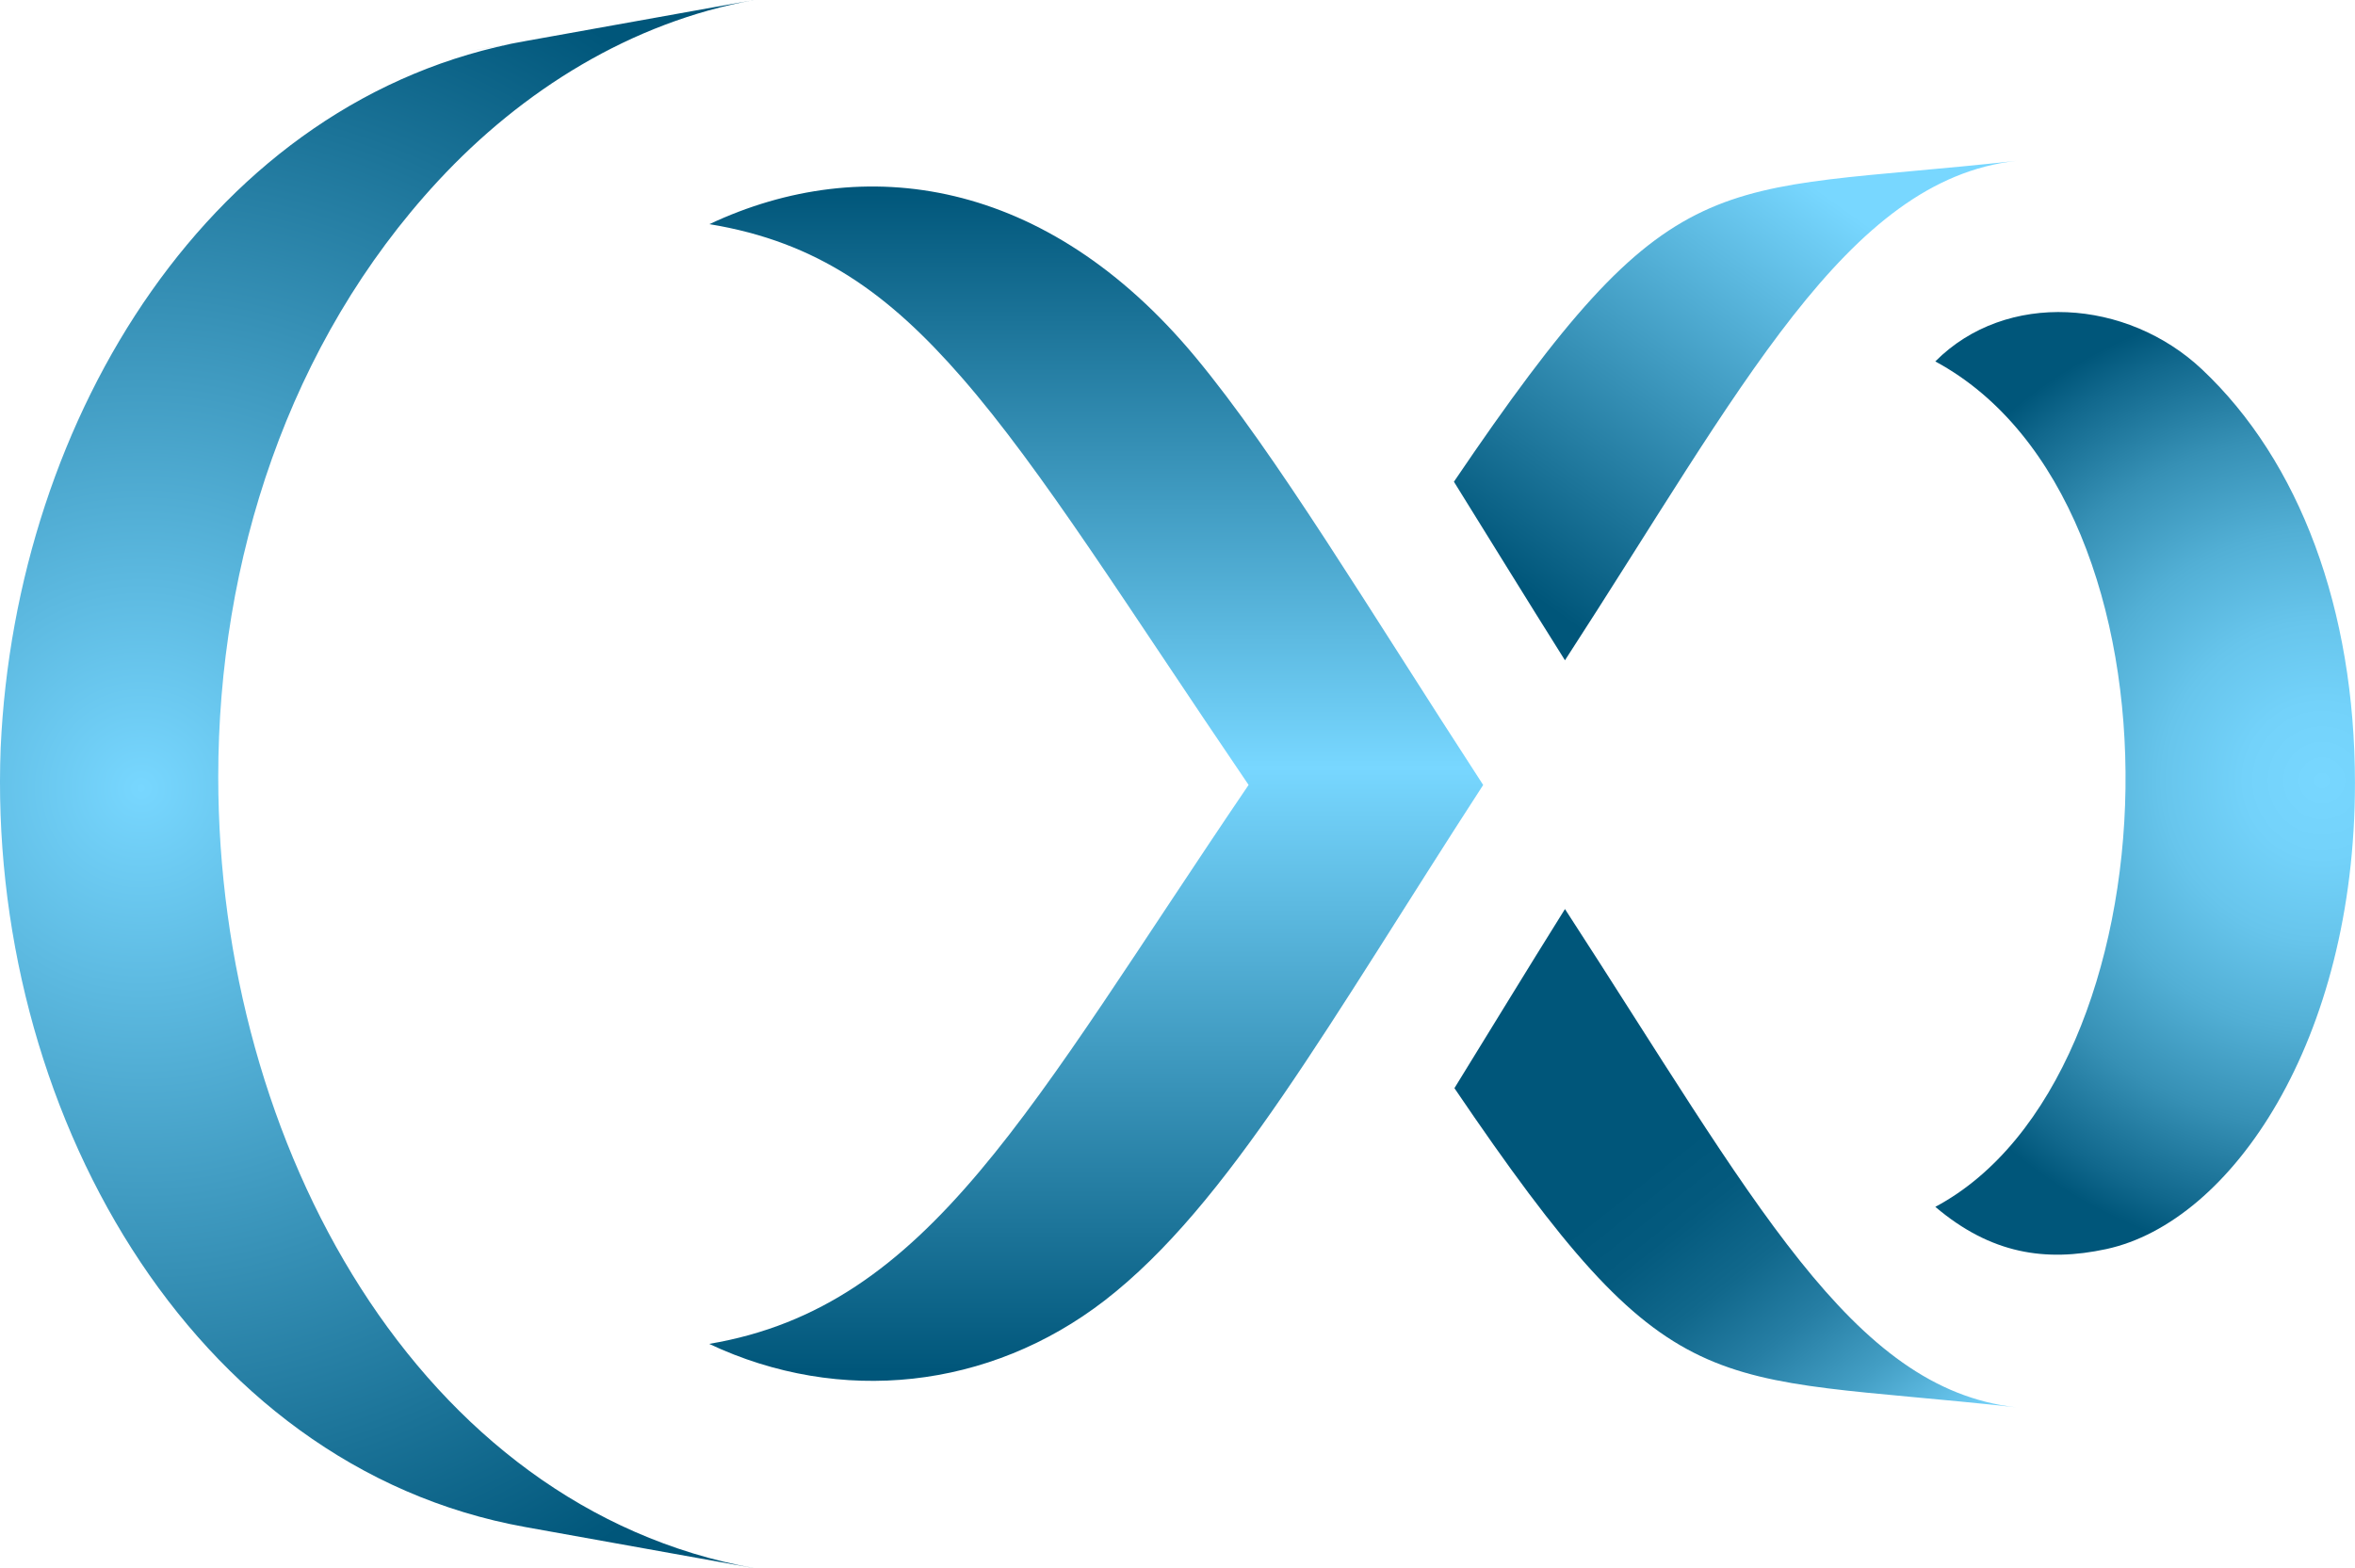
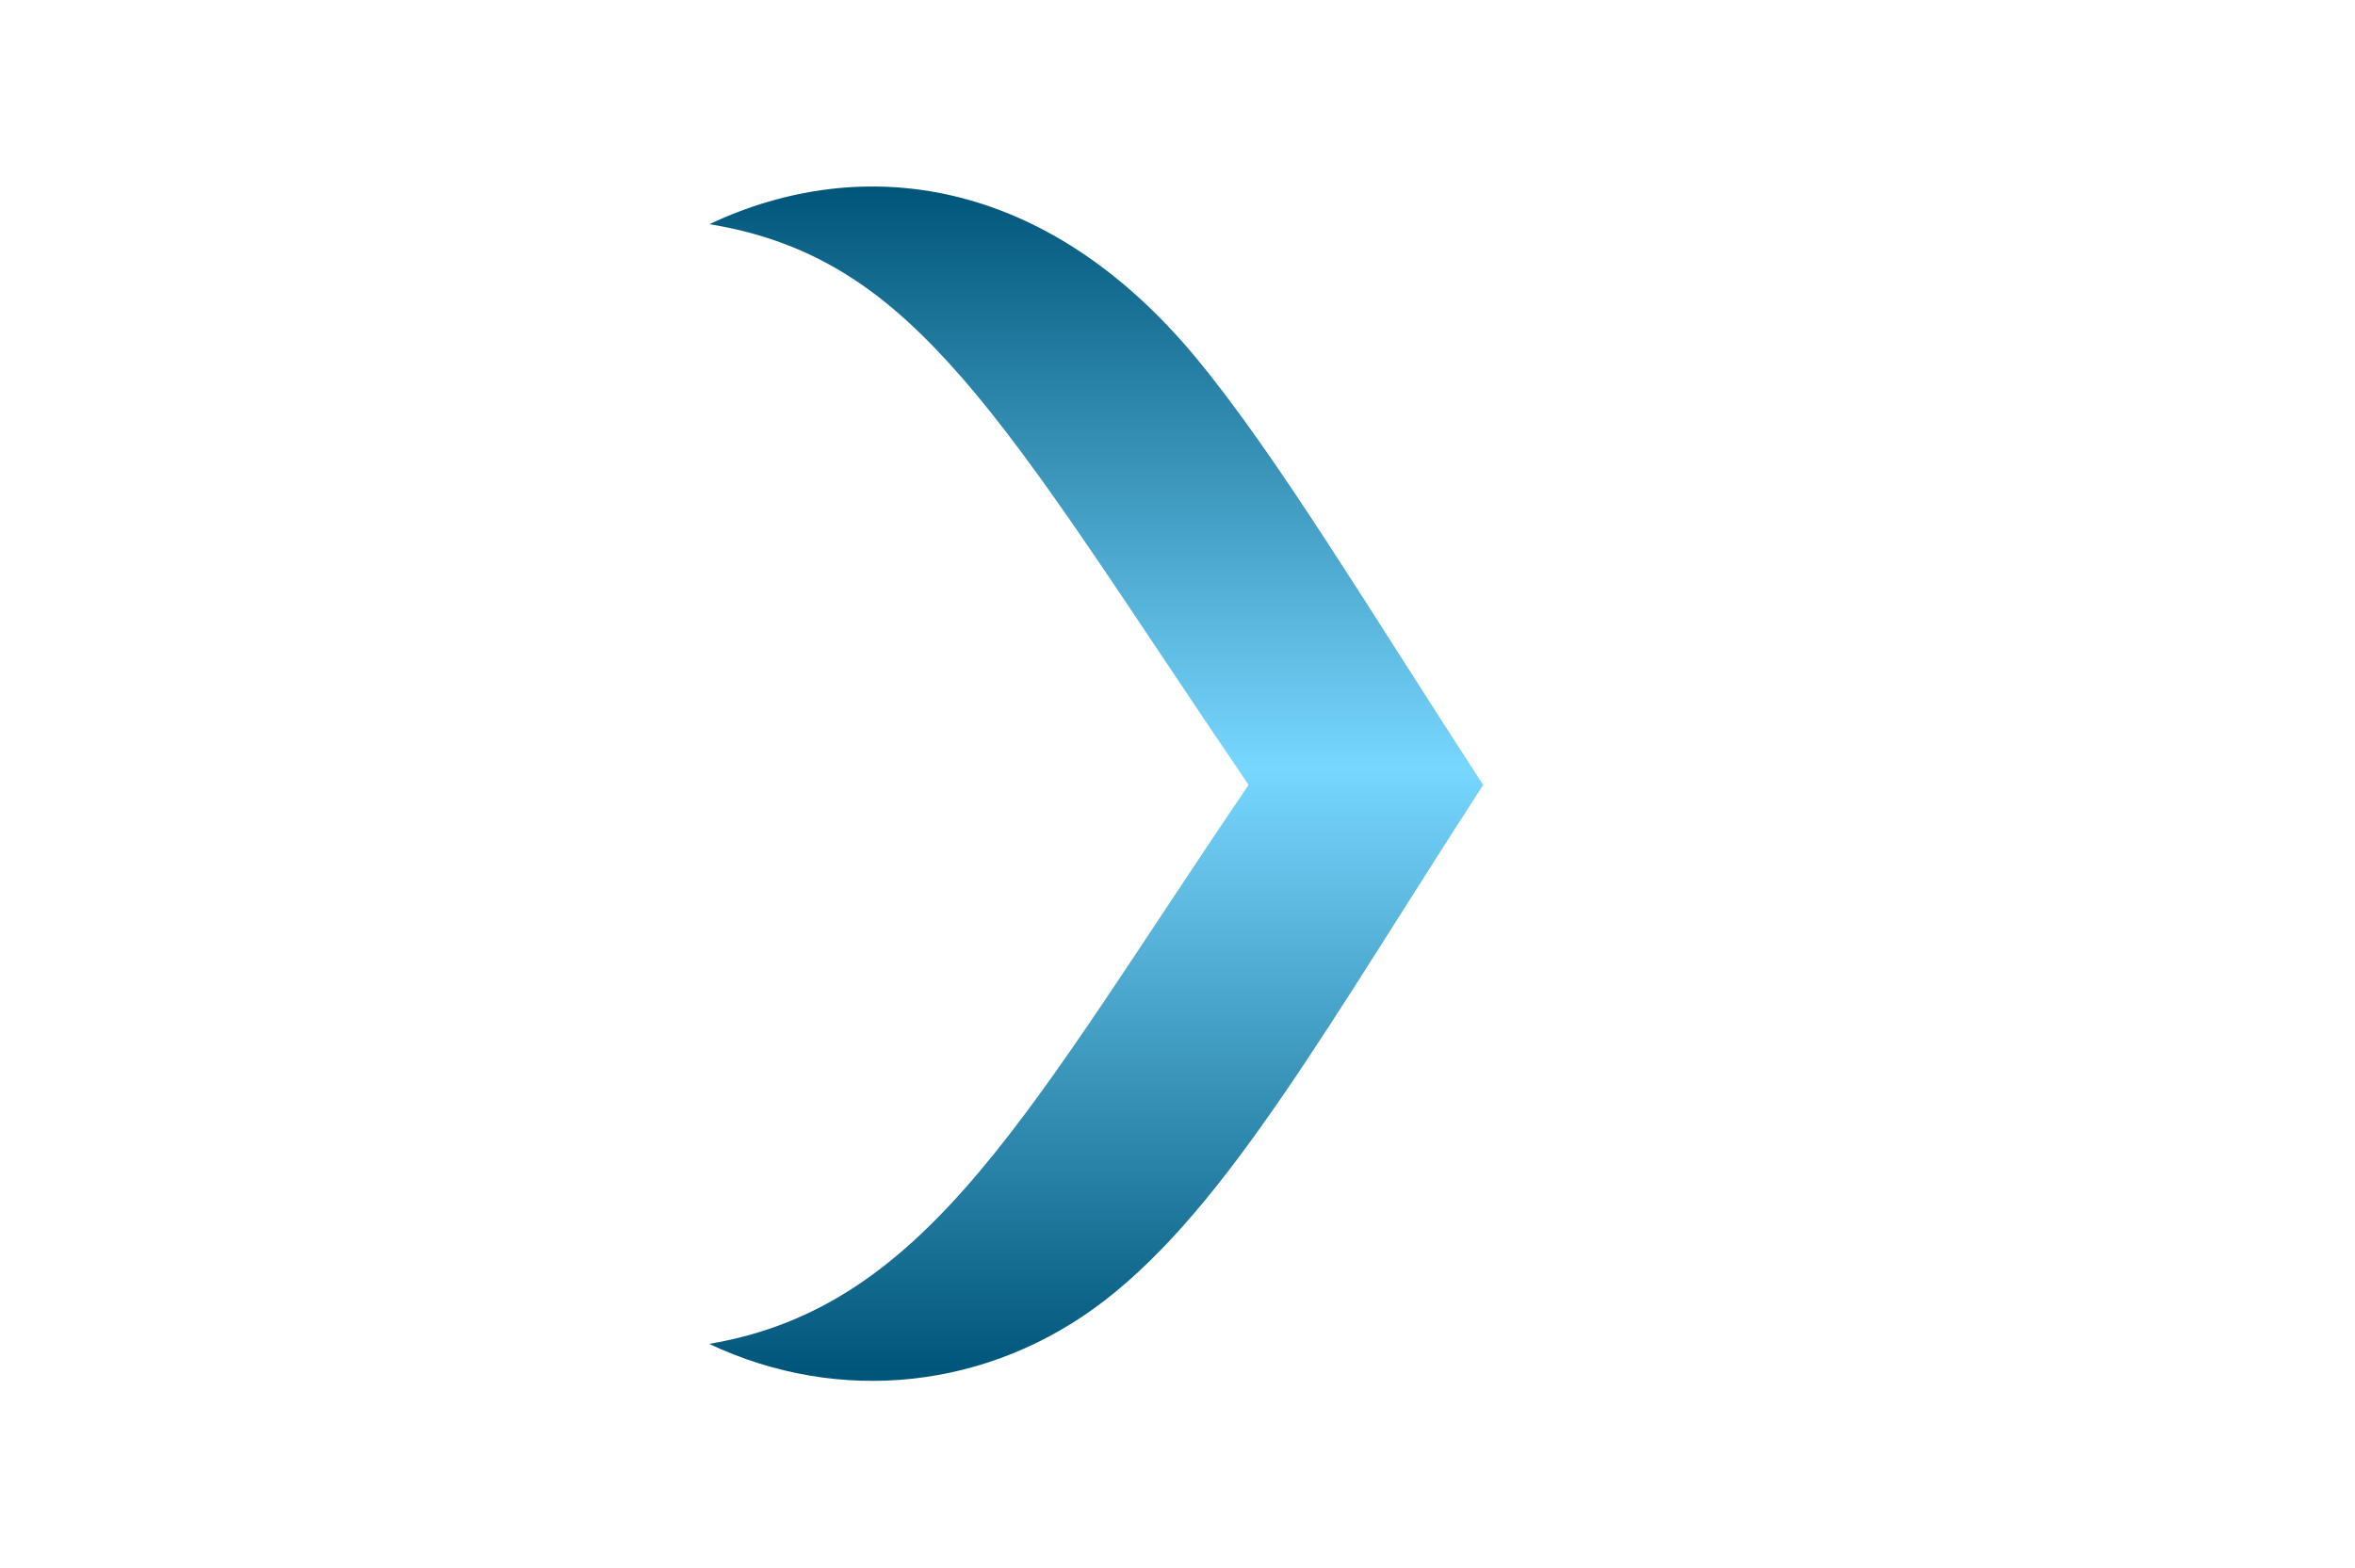
<svg xmlns="http://www.w3.org/2000/svg" id="Calque_2" viewBox="0 0 559.4 372.59">
  <defs>
    <style>.cls-1{fill:url(#linear-gradient-2);}.cls-2{fill:url(#radial-gradient);}.cls-3{fill:url(#radial-gradient-2);}.cls-4{fill:url(#linear-gradient-3);}.cls-5{fill:url(#linear-gradient);}</style>
    <linearGradient id="linear-gradient" x1="364.89" y1="142.15" x2="433.56" y2="46.15" gradientUnits="userSpaceOnUse">
      <stop offset="0" stop-color="#00567a" />
      <stop offset="1" stop-color="#78d7ff" />
    </linearGradient>
    <radialGradient id="radial-gradient" cx="551.56" cy="185.46" fx="551.56" fy="185.46" r="114.9" gradientUnits="userSpaceOnUse">
      <stop offset="0" stop-color="#78d7ff" />
      <stop offset=".16" stop-color="#73d2fa" />
      <stop offset=".33" stop-color="#67c5ec" />
      <stop offset=".52" stop-color="#52afd5" />
      <stop offset=".72" stop-color="#3690b5" />
      <stop offset=".92" stop-color="#11688d" />
      <stop offset="1" stop-color="#00567a" />
    </radialGradient>
    <linearGradient id="linear-gradient-2" x1="260.38" y1="44.71" x2="260.38" y2="325.72" gradientUnits="userSpaceOnUse">
      <stop offset="0" stop-color="#00567a" />
      <stop offset=".49" stop-color="#78d7ff" />
      <stop offset="1" stop-color="#00567a" />
    </linearGradient>
    <linearGradient id="linear-gradient-3" x1="362.16" y1="234.38" x2="454.95" y2="352.09" gradientUnits="userSpaceOnUse">
      <stop offset=".35" stop-color="#00567a" />
      <stop offset=".45" stop-color="#045a7e" />
      <stop offset=".57" stop-color="#11688c" />
      <stop offset=".69" stop-color="#267ea4" />
      <stop offset=".82" stop-color="#439ec4" />
      <stop offset=".95" stop-color="#69c6ee" />
      <stop offset="1" stop-color="#78d7ff" />
    </linearGradient>
    <radialGradient id="radial-gradient-2" cx="33.55" cy="187.29" fx="33.55" fy="187.29" r="209.86" gradientUnits="userSpaceOnUse">
      <stop offset="0" stop-color="#78d7ff" />
      <stop offset="1" stop-color="#00567a" />
    </radialGradient>
  </defs>
  <g id="Layer_1">
-     <path class="cls-5" d="m371.74,156.88c41.98-64.68,66.84-114.14,107.2-118.66-73.03,8.09-80.93-1.52-133.58,76.24,8.25,13.25,16.92,27.39,26.38,42.43Z" />
-     <path class="cls-2" d="m459.71,85.88c62.59,33.74,57.87,170.01,0,200.87,13.23,11.23,26.2,13.13,40.58,10.04,29.77-6.4,59.1-49.55,59.1-110.69,0-41.33-13.14-76.5-36.35-98.35-17.79-16.74-46.49-18.81-63.34-1.87Z" />
    <path class="cls-1" d="m283.9,84.77c-35.28-42.43-78.64-48.8-115.39-31.51,25.72,4.22,42.63,16.56,59.95,36.44,19.22,22.06,39.19,54.27,68.13,96.8-52.11,76.74-75.67,123.97-128.14,132.81,31.13,14.68,66.61,10.78,93.91-10.28h0c29.49-22.78,53.44-66.23,89.95-122.52-27.5-42.28-49.12-78.54-68.41-101.74Z" />
-     <path class="cls-4" d="m371.74,215.99c-9.34,14.92-17.97,29.15-26.26,42.56,52.1,76.83,59.32,67.62,133.43,75.83-39.15-4.39-62.18-49.08-107.17-118.39Z" />
-     <path class="cls-3" d="m179.11,0l-54.32,9.76C50.63,23.09,3.69,98.84.16,177.68c-3.31,85,44.9,170.82,124.63,185.15l54.32,9.76c-79.35-14.34-127.27-100.32-127.27-188.03,0-51.26,16.62-103.13,52.23-141.58C124.09,21.37,149.99,5.27,179.11,0c-101.11,18.17-79.35,14.34,0,0Z" />
  </g>
</svg>